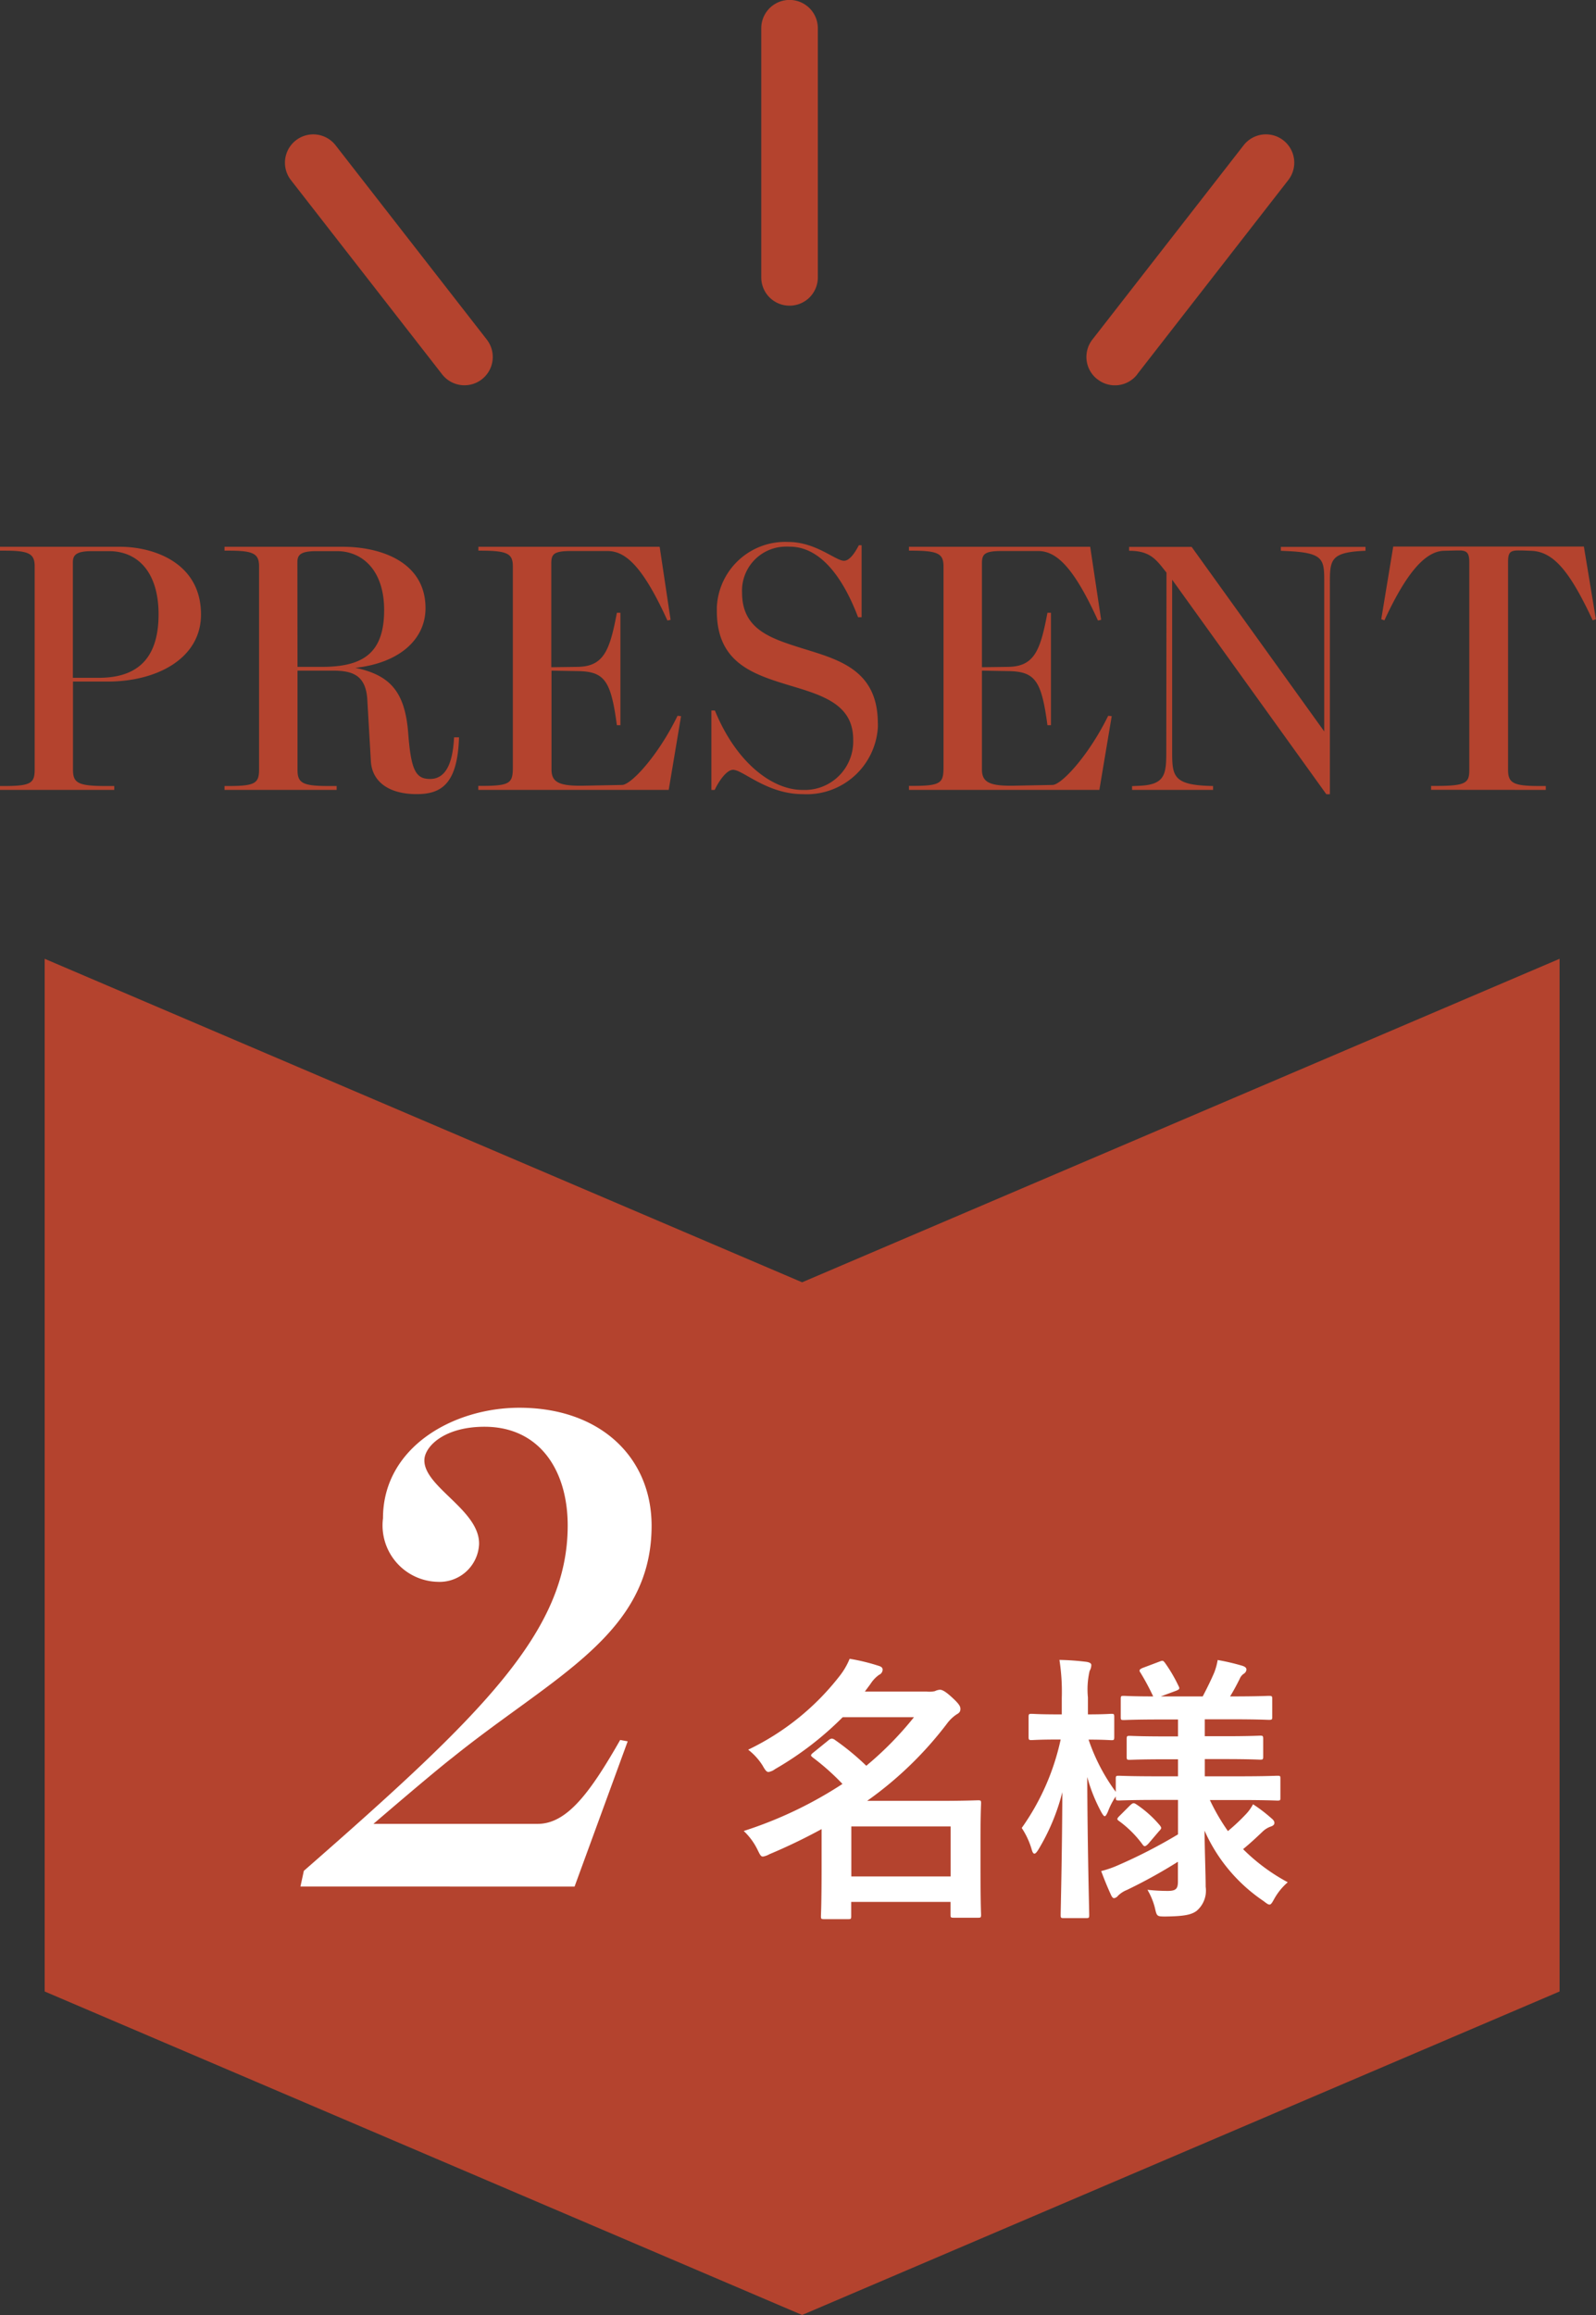
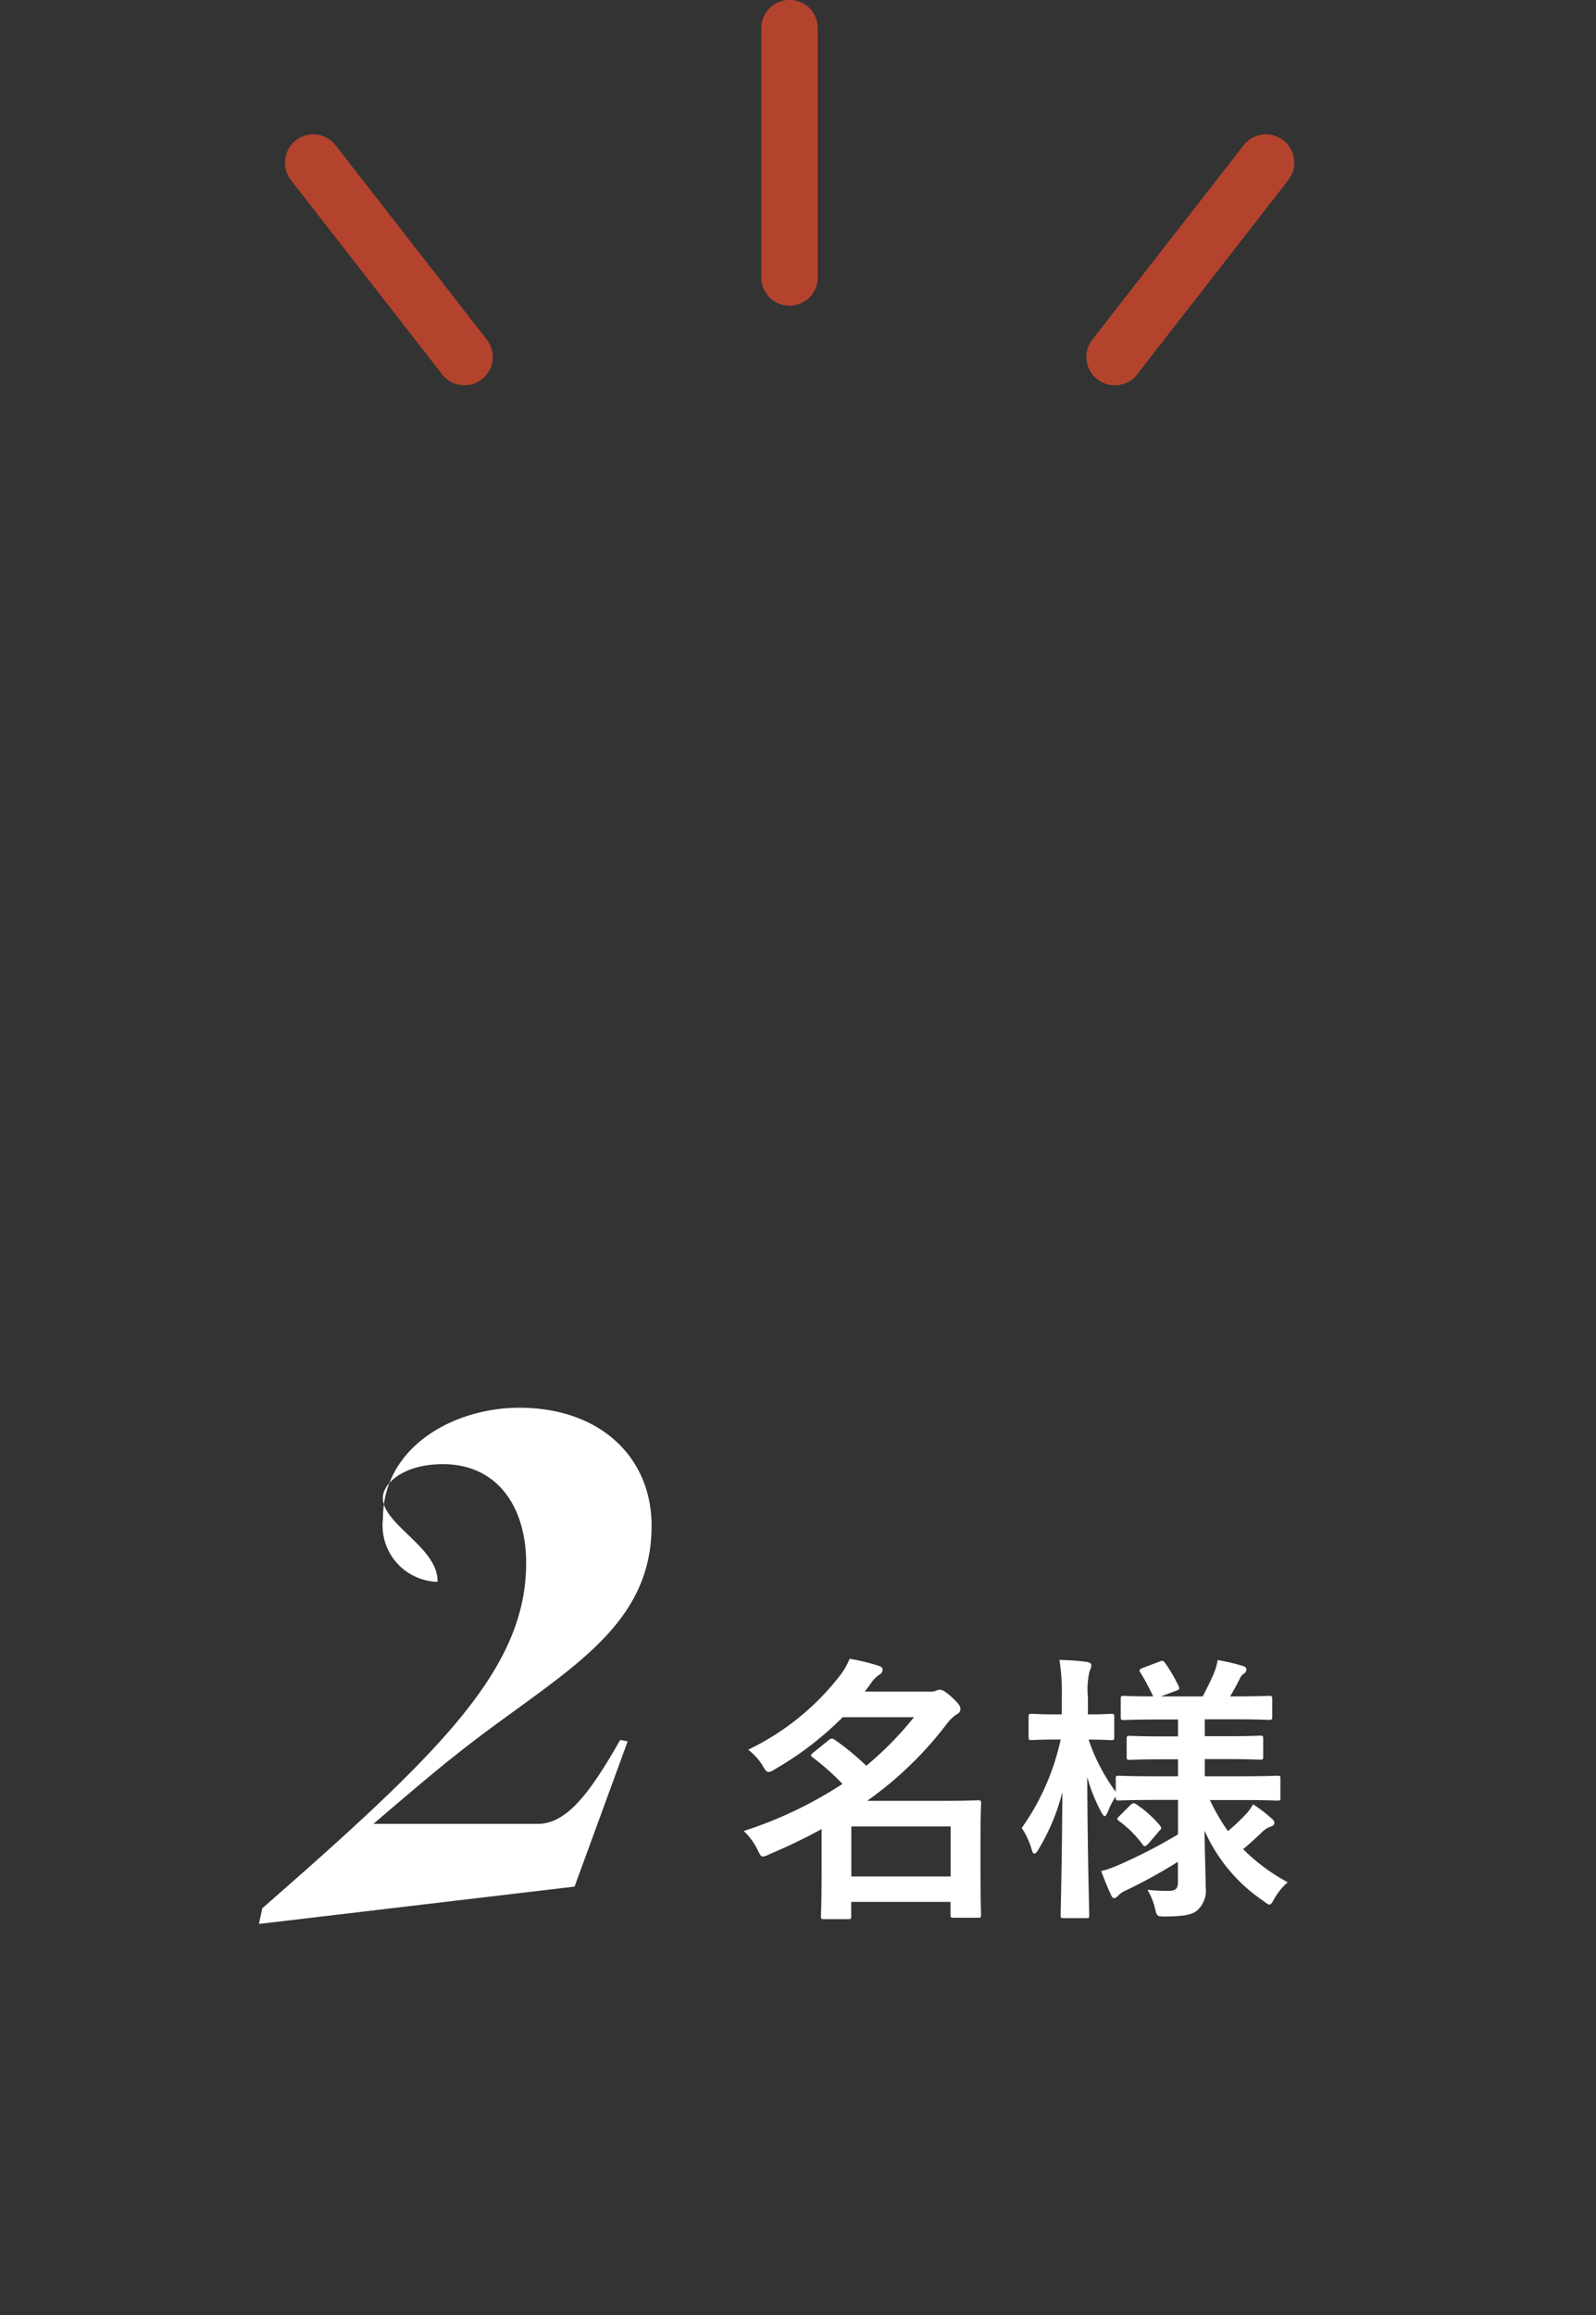
<svg xmlns="http://www.w3.org/2000/svg" viewBox="0 0 67.889 98.411">
  <rect x="0" y="0" width="67.889" height="98.411" fill="#333333" stroke="none" />
  <defs>
    <style>.a{fill:#b4432e;}.b{fill:#fff;}</style>
  </defs>
  <title>ico_present_2</title>
-   <path class="a" d="M1.9,40.759v43.9L34.12,98.411,66.34,84.659v-43.9L34.12,54.511Z" />
  <path class="a" d="M33.588,12.994a1.2,1.2,0,0,0,1.2-1.2h0V1.2a1.2,1.2,0,0,0-2.406,0V11.794a1.2,1.2,0,0,0,1.2,1.2Z" />
  <path class="a" d="M18.807,15.914a1.2,1.2,0,0,0,1.9-1.478L14.275,6.177a1.2,1.2,0,1,0-1.9,1.479Z" />
  <path class="a" d="M46.683,16.124a1.2,1.2,0,0,0,1.685-.2l0-.006L54.8,7.655a1.2,1.2,0,1,0-1.9-1.479l-6.433,8.259a1.2,1.2,0,0,0,.206,1.684Z" />
-   <path class="b" d="M24.44,80.2,26.7,74.025l-.319-.058c-1.276,2.235-2.262,3.567-3.509,3.567H15.885s2.494-2.146,3.393-2.842c4.292-3.451,8.439-5.22,8.439-9.831,0-2.9-2.175-5.017-5.626-5.017-2.813,0-5.8,1.682-5.8,4.7a2.4,2.4,0,0,0,2.08,2.682q.12.015.24.018a1.681,1.681,0,0,0,1.767-1.591c0-.022,0-.045,0-.067-.029-1.45-2.465-2.436-2.32-3.6.087-.58.928-1.334,2.552-1.334,2.32,0,3.538,1.827,3.538,4.2,0,4.5-3.625,8.037-11.223,14.678l-.145.667Z" />
+   <path class="b" d="M24.44,80.2,26.7,74.025l-.319-.058c-1.276,2.235-2.262,3.567-3.509,3.567H15.885s2.494-2.146,3.393-2.842c4.292-3.451,8.439-5.22,8.439-9.831,0-2.9-2.175-5.017-5.626-5.017-2.813,0-5.8,1.682-5.8,4.7a2.4,2.4,0,0,0,2.08,2.682q.12.015.24.018c0-.022,0-.045,0-.067-.029-1.45-2.465-2.436-2.32-3.6.087-.58.928-1.334,2.552-1.334,2.32,0,3.538,1.827,3.538,4.2,0,4.5-3.625,8.037-11.223,14.678l-.145.667Z" />
  <path class="b" d="M38.877,73a14.285,14.285,0,0,1-2.028,2.064,10.727,10.727,0,0,0-1.324-1.092.281.281,0,0,0-.14-.064.264.264,0,0,0-.144.072L34.6,74.5c-.06.048-.1.084-.1.12s.036.06.084.1a10.126,10.126,0,0,1,1.252,1.116,17.362,17.362,0,0,1-4.2,2,2.729,2.729,0,0,1,.576.776c.108.216.144.312.24.312a.825.825,0,0,0,.276-.1,23.949,23.949,0,0,0,2.22-1.068v1.572c0,1.684-.028,2.064-.028,2.124,0,.12.012.132.132.132h1.036c.108,0,.12-.012.12-.132v-.6h4.224v.54c0,.12.012.132.144.132H41.6c.12,0,.132-.012.132-.132,0-.072-.024-.408-.024-2.088V78.2c0-1.116.024-1.464.024-1.548,0-.108-.012-.12-.132-.12-.072,0-.6.024-1.632.024H36.885a15.529,15.529,0,0,0,3.4-3.288,1.64,1.64,0,0,1,.4-.384c.132-.072.168-.132.168-.24s-.06-.216-.372-.5c-.264-.24-.4-.312-.5-.312a.581.581,0,0,0-.216.06,1.145,1.145,0,0,1-.36.016H36.789l.24-.324a1.4,1.4,0,0,1,.36-.384.25.25,0,0,0,.156-.216c0-.084-.048-.132-.168-.168a8.465,8.465,0,0,0-1.236-.3,2.99,2.99,0,0,1-.408.708,10.861,10.861,0,0,1-3.908,3.156,2.6,2.6,0,0,1,.612.672c.108.192.168.276.252.276a.6.6,0,0,0,.276-.12A13.71,13.71,0,0,0,35.845,73Zm1.56,4.644v2.124H36.213V77.644Zm9.672-1.128V77.98a21.9,21.9,0,0,1-2.568,1.32,4.315,4.315,0,0,1-.7.24c.156.42.288.732.42,1.02.048.1.084.132.132.132a.269.269,0,0,0,.168-.108,1.154,1.154,0,0,1,.372-.24,21.758,21.758,0,0,0,2.172-1.2v.84c0,.312-.084.4-.444.4a8.079,8.079,0,0,1-.852-.048,2.95,2.95,0,0,1,.316.764c.084.372.084.372.468.372.78-.012,1.08-.072,1.308-.24a1.128,1.128,0,0,0,.384-1.024c0-.54-.036-1.356-.048-2.388a7.047,7.047,0,0,0,2.5,2.988c.132.1.2.156.264.156s.108-.072.2-.24a2.608,2.608,0,0,1,.576-.708,8.135,8.135,0,0,1-1.9-1.408c.336-.276.588-.516.816-.732a.968.968,0,0,1,.36-.228c.108-.036.156-.084.156-.156s-.048-.132-.132-.2A6.533,6.533,0,0,0,53.3,76.7a1.881,1.881,0,0,1-.3.42,8.43,8.43,0,0,1-.768.72,8.783,8.783,0,0,1-.768-1.32h1.248c1.152,0,1.548.024,1.62.024.132,0,.132-.012.132-.132v-.792c0-.12,0-.132-.132-.132-.072,0-.468.024-1.62.024H51.249v-.732H52.1c1.08,0,1.428.024,1.5.024.12,0,.132-.012.132-.132v-.744c0-.132-.012-.144-.132-.144-.072,0-.42.024-1.5.024h-.852v-.72H52.4c1.116,0,1.5.024,1.572.024.132,0,.144-.012.144-.12v-.768c0-.12-.012-.132-.144-.132-.072,0-.456.024-1.572.024h-.076c.156-.252.3-.528.408-.744a.477.477,0,0,1,.168-.216.232.232,0,0,0,.12-.18c0-.084-.072-.132-.192-.168a9.59,9.59,0,0,0-1.032-.24,2.679,2.679,0,0,1-.144.528c-.132.312-.324.7-.492,1.02H49.377l.648-.24c.144-.06.168-.084.108-.2a6.377,6.377,0,0,0-.576-.984c-.084-.108-.1-.108-.228-.06l-.732.276c-.132.06-.156.1-.084.2a10.049,10.049,0,0,1,.54,1.008c-.852,0-1.188-.024-1.248-.024-.12,0-.132.012-.132.132V73c0,.108.012.12.132.12.072,0,.456-.024,1.584-.024h.72v.72h-.552c-1.068,0-1.428-.024-1.5-.024-.12,0-.132.012-.132.144v.744c0,.12.012.132.132.132.072,0,.432-.024,1.5-.024h.552v.724h-.884c-1.152,0-1.56-.024-1.632-.024-.12,0-.132.012-.132.132v.552a8.113,8.113,0,0,1-1.156-2.22c.672,0,.9.024.972.024.108,0,.12-.012.12-.144V73c0-.132-.012-.144-.12-.144-.072,0-.3.024-1,.024v-.72a3.48,3.48,0,0,1,.072-1.128.5.5,0,0,0,.072-.252c0-.072-.072-.108-.192-.132a10.79,10.79,0,0,0-1.164-.084,8.742,8.742,0,0,1,.1,1.608v.708h-.18c-.792,0-1.032-.024-1.1-.024-.12,0-.132.012-.132.144v.828c0,.132.012.144.132.144.072,0,.312-.024,1.1-.024h.132a10.2,10.2,0,0,1-1.656,3.76,3.329,3.329,0,0,1,.42.9c.036.132.072.192.12.192s.108-.072.18-.192a8.96,8.96,0,0,0,1.008-2.424c-.012,2.744-.072,5.048-.072,5.224,0,.12.012.132.132.132H46.2c.12,0,.132-.012.132-.132,0-.192-.072-2.736-.084-5.868a6.889,6.889,0,0,0,.588,1.476c.072.132.12.192.156.192s.084-.072.144-.216a3.055,3.055,0,0,1,.324-.624v.04c0,.12.012.132.132.132.072,0,.48-.024,1.632-.024Zm-.8,1.32c.1-.1.108-.132.036-.228a4.736,4.736,0,0,0-1.02-.912c-.1-.06-.132-.06-.252.048l-.456.456c-.108.108-.12.144-.012.216a4.6,4.6,0,0,1,1,1c.072.1.12.084.24-.036Z" />
-   <path class="a" d="M0,23.409H.2c1.05,0,1.275.135,1.275.675v8.61c0,.585-.135.72-1.275.72H0v.165H4.86v-.165H4.485c-1.17,0-1.38-.135-1.38-.69v-3.75h1.47c2.13,0,3.975-1,3.975-2.85,0-2.235-2.07-2.88-3.435-2.88H0Zm3.1.5c0-.3.12-.48.81-.48h.72c1.26,0,2.115.93,2.115,2.685,0,2.085-1.11,2.7-2.55,2.7H3.1Zm6.45-.5h.195c1.05,0,1.275.135,1.275.675v8.61c0,.585-.135.72-1.275.72H9.55v.165h4.77v-.165h-.36c-1.1,0-1.305-.135-1.305-.69V28.509h1.5c.855,0,1.41.2,1.47,1.245l.15,2.595c.045.87.75,1.41,1.95,1.41,1.035,0,1.74-.42,1.8-2.415h-.21c-.045.855-.24,1.77-1.02,1.77-.6,0-.81-.345-.93-1.935-.135-1.755-.75-2.475-2.25-2.79,1.86-.2,2.985-1.2,2.985-2.535,0-1.965-1.9-2.61-3.525-2.61H9.55Zm3.1.5c0-.3.1-.48.81-.48h.87c1.08,0,2.01.81,2.01,2.505,0,1.86-.93,2.415-2.655,2.415H12.655Zm11.91,4.62c1.155.015,1.425.39,1.68,2.3h.15v-4.78h-.15c-.3,1.6-.555,2.28-1.665,2.3l-1.125.015v-4.4c0-.4.09-.54.84-.54H25.84c.765,0,1.5.645,2.55,2.955l.135-.03-.465-3.105H20.35v.165h.1c1.155,0,1.365.135,1.365.675v8.5c0,.69-.075.825-1.32.825h-.15v.17h8.1l.525-3.135-.15-.015c-.831,1.71-1.983,2.94-2.361,2.94l-1.545.03c-1.125.03-1.455-.135-1.455-.69v-4.2Zm12.78,2.22c0-2.3-1.7-2.715-3.255-3.2-1.335-.42-2.52-.81-2.52-2.355a1.872,1.872,0,0,1,1.786-1.955,1.911,1.911,0,0,1,.239,0c1.38,0,2.325,1.455,2.91,3h.15V23.179h-.118c-.2.39-.42.66-.63.66-.36,0-1.2-.8-2.37-.8a2.911,2.911,0,0,0-3.04,2.776c0,.053,0,.106,0,.159,0,2.19,1.515,2.685,3.1,3.165,1.4.42,2.7.8,2.7,2.3a2.06,2.06,0,0,1-1.976,2.141c-.062,0-.124,0-.186,0-1.29,0-2.82-1.17-3.72-3.375h-.15v3.375H30.4c.2-.42.525-.855.78-.855.422,0,1.442,1.035,2.972,1.035a3.033,3.033,0,0,0,3.191-2.865c0-.05,0-.1,0-.15Zm5.535-2.22c1.155.015,1.425.39,1.68,2.3h.15v-4.78h-.15c-.3,1.6-.555,2.28-1.665,2.3l-1.121.015v-4.4c0-.4.09-.54.84-.54h1.545c.765,0,1.5.645,2.55,2.955l.135-.03-.465-3.105h-7.71v.165h.105c1.155,0,1.365.135,1.365.675v8.5c0,.69-.075.825-1.32.825h-.15v.17h8.1l.525-3.135-.15-.015c-.84,1.71-1.995,2.94-2.37,2.94l-1.545.03c-1.125.03-1.455-.135-1.455-.69v-4.2Zm6.735,3.42c0,.96-.045,1.41-1.14,1.455l-.315.015v.16H51.6v-.165c-1.7-.03-1.74-.405-1.74-1.47v-7.3l6.559,9.12h.15v-8.88c0-1.08-.015-1.41,1.515-1.47v-.165h-3.6v.165l.315.015c1.545.075,1.53.375,1.53,1.365v6.3l-5.64-7.845H48.029v.165c.9,0,1.155.375,1.59.93Zm16.144,1.63v-.165h-.285c-1.11,0-1.32-.135-1.32-.69V23.9c0-.405.075-.5.45-.5.225,0,.51.015.525.015.96.03,1.65.87,2.625,2.955l.135-.045-.51-3.09H59.264l-.51,3.09.135.045c.855-1.845,1.65-2.895,2.49-2.955.015,0,.54-.015.7-.015.345,0,.42.135.42.51v8.825c0,.54-.135.675-1.4.675h-.225v.165Z" />
</svg>